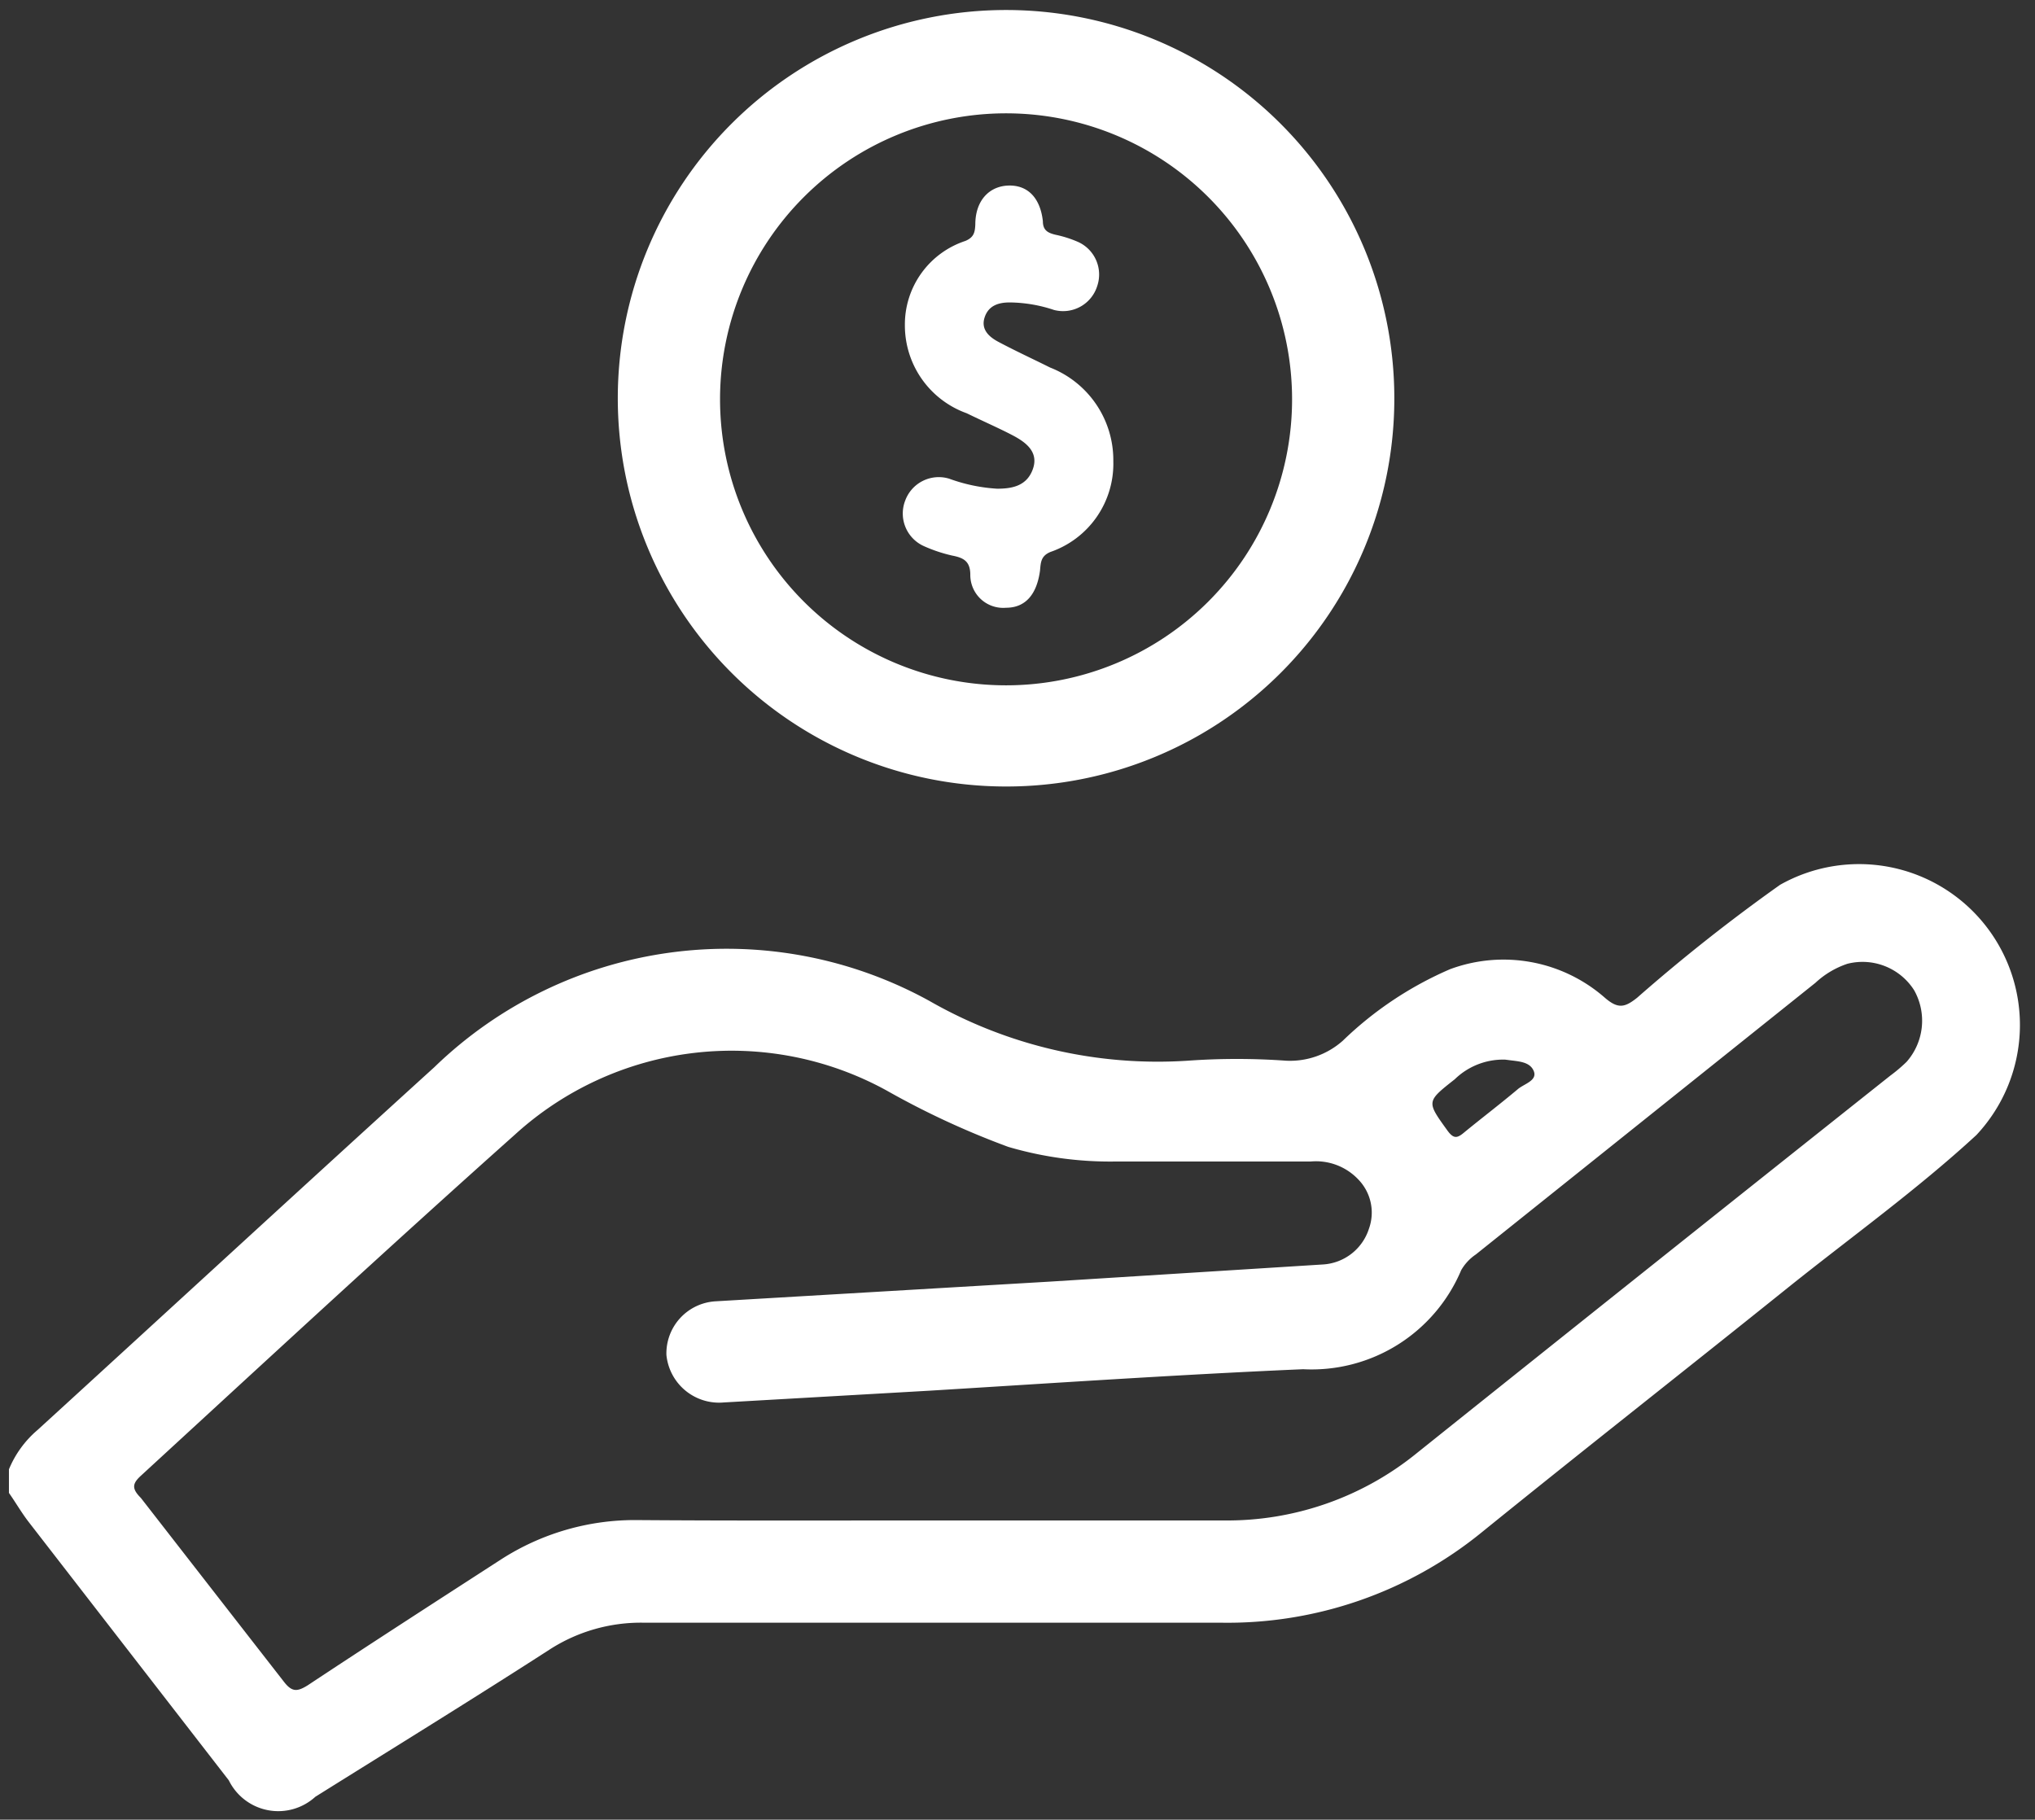
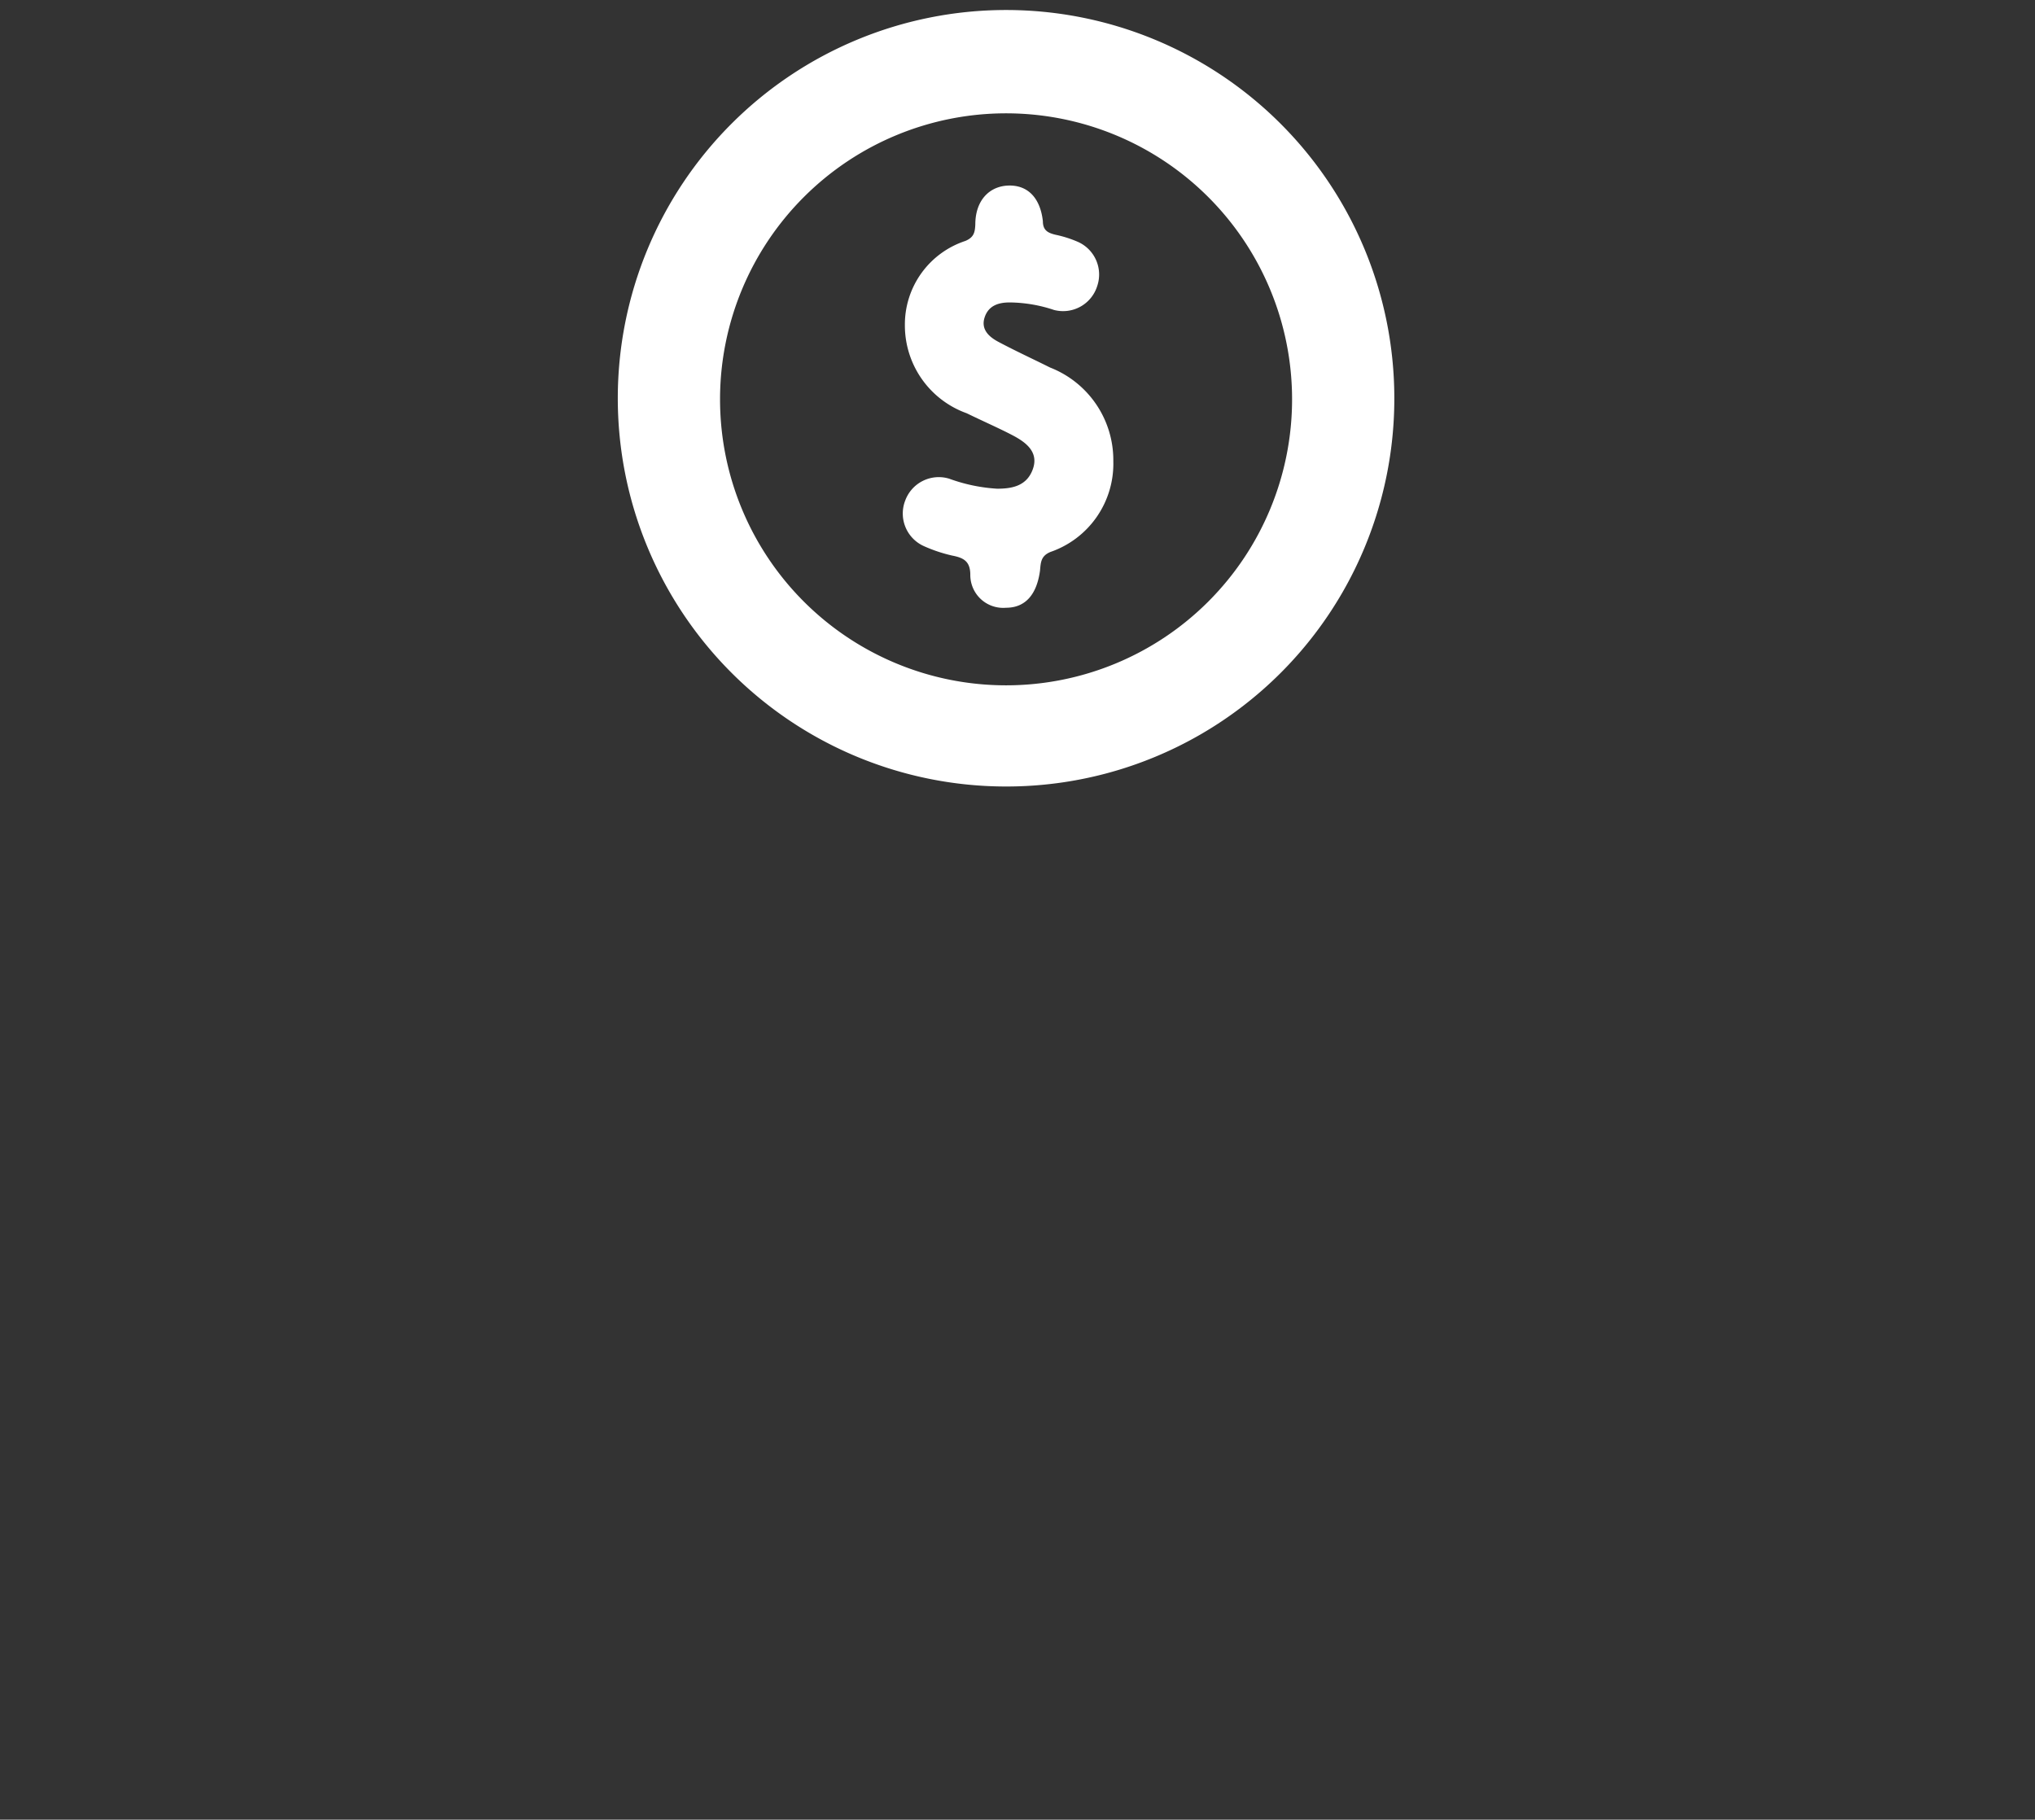
<svg xmlns="http://www.w3.org/2000/svg" id="Layer_1" data-name="Layer 1" viewBox="0 0 56.92 50.9">
  <rect x="0" y="0" width="56.92" height="50.9" fill="#333333" stroke="none" />
  <defs>
    <style>.cls-1{fill:#fff;}</style>
  </defs>
  <g id="tESu80">
-     <path class="cls-1" d="M.25,41.1A2.89,2.89,0,0,1,1.05,40c3.7-3.38,7.39-6.78,11.1-10.15A11.75,11.75,0,0,1,26,28a12.84,12.84,0,0,0,7.22,1.67,19.42,19.42,0,0,1,2.75,0,2.22,2.22,0,0,0,1.59-.56,10,10,0,0,1,3-2,4.3,4.3,0,0,1,4.33.8c.37.32.56.27.9,0a49.13,49.13,0,0,1,4-3.16,4.5,4.5,0,0,1,5.49,7c-1.66,1.53-3.5,2.85-5.26,4.26-2.85,2.29-5.72,4.54-8.56,6.84a11.26,11.26,0,0,1-7.33,2.54c-5.38,0-10.76,0-16.14,0a4.71,4.71,0,0,0-2.6.74c-2.17,1.4-4.38,2.76-6.57,4.13A1.54,1.54,0,0,1,6.4,49.8L.8,42.57c-.2-.26-.36-.54-.55-.81ZM26,42.53h8.21a8.41,8.41,0,0,0,5.44-1.9q6.6-5.28,13.22-10.54a4.31,4.31,0,0,0,.46-.39,1.74,1.74,0,0,0,.21-2,1.71,1.71,0,0,0-1.87-.74,2.45,2.45,0,0,0-.89.53l-9.5,7.6a1.33,1.33,0,0,0-.41.44,4.54,4.54,0,0,1-4.42,2.77c-3.48.15-7,.39-10.44.6l-5.77.33a1.48,1.48,0,0,1-1.6-1.33,1.46,1.46,0,0,1,1.38-1.5l9.34-.55L37,35.37a1.44,1.44,0,0,0,1.29-1A1.33,1.33,0,0,0,38,33a1.63,1.63,0,0,0-1.34-.51H31.2a10.09,10.09,0,0,1-3-.41,23.17,23.17,0,0,1-3.39-1.57,9,9,0,0,0-10.41,1.23c-3.52,3.14-7,6.36-10.46,9.54-.24.22-.26.36,0,.62,1.33,1.71,2.66,3.42,4,5.14.23.3.38.28.67.1C10.33,46,12.19,44.8,14,43.63a6.91,6.91,0,0,1,3.85-1.11C20.6,42.54,23.32,42.53,26,42.53Zm16.1-12.89a1.94,1.94,0,0,0-1.41.55c-.8.63-.79.62-.2,1.44.17.23.27.21.46.05.5-.41,1-.79,1.5-1.21.17-.15.56-.24.45-.51s-.44-.27-.72-.31Z" />
-     <path class="cls-1" d="M28.14,22A10.86,10.86,0,1,1,39,11.12,10.85,10.85,0,0,1,28.14,22Zm-8-10.83a8,8,0,1,0,8-8A8,8,0,0,0,20.14,11.14Z" />
+     <path class="cls-1" d="M28.14,22A10.86,10.86,0,1,1,39,11.12,10.85,10.85,0,0,1,28.14,22m-8-10.83a8,8,0,1,0,8-8A8,8,0,0,0,20.14,11.14Z" />
    <path class="cls-1" d="M28.14,17a.92.92,0,0,1-1-.92c0-.39-.2-.48-.51-.54a4.2,4.2,0,0,1-.78-.26A1,1,0,0,1,25.32,14a1,1,0,0,1,1.23-.61,4.71,4.71,0,0,0,1.34.28c.41,0,.83-.07,1-.55s-.2-.75-.56-.94-.86-.41-1.29-.62a2.61,2.61,0,0,1-1.73-2.46A2.46,2.46,0,0,1,27,6.74c.24-.1.27-.24.28-.46,0-.68.4-1.08.94-1.09s.88.36.95,1c0,.26.15.33.37.38a3.21,3.21,0,0,1,.62.2A1,1,0,0,1,30.69,8a1,1,0,0,1-1.21.67,4,4,0,0,0-1.24-.21c-.3,0-.59.08-.7.42s.13.55.4.69c.47.25.95.47,1.43.71a2.78,2.78,0,0,1,1.77,2.62,2.61,2.61,0,0,1-1.76,2.54c-.26.11-.27.28-.29.52C29,16.63,28.68,17,28.14,17Z" />
  </g>
</svg>